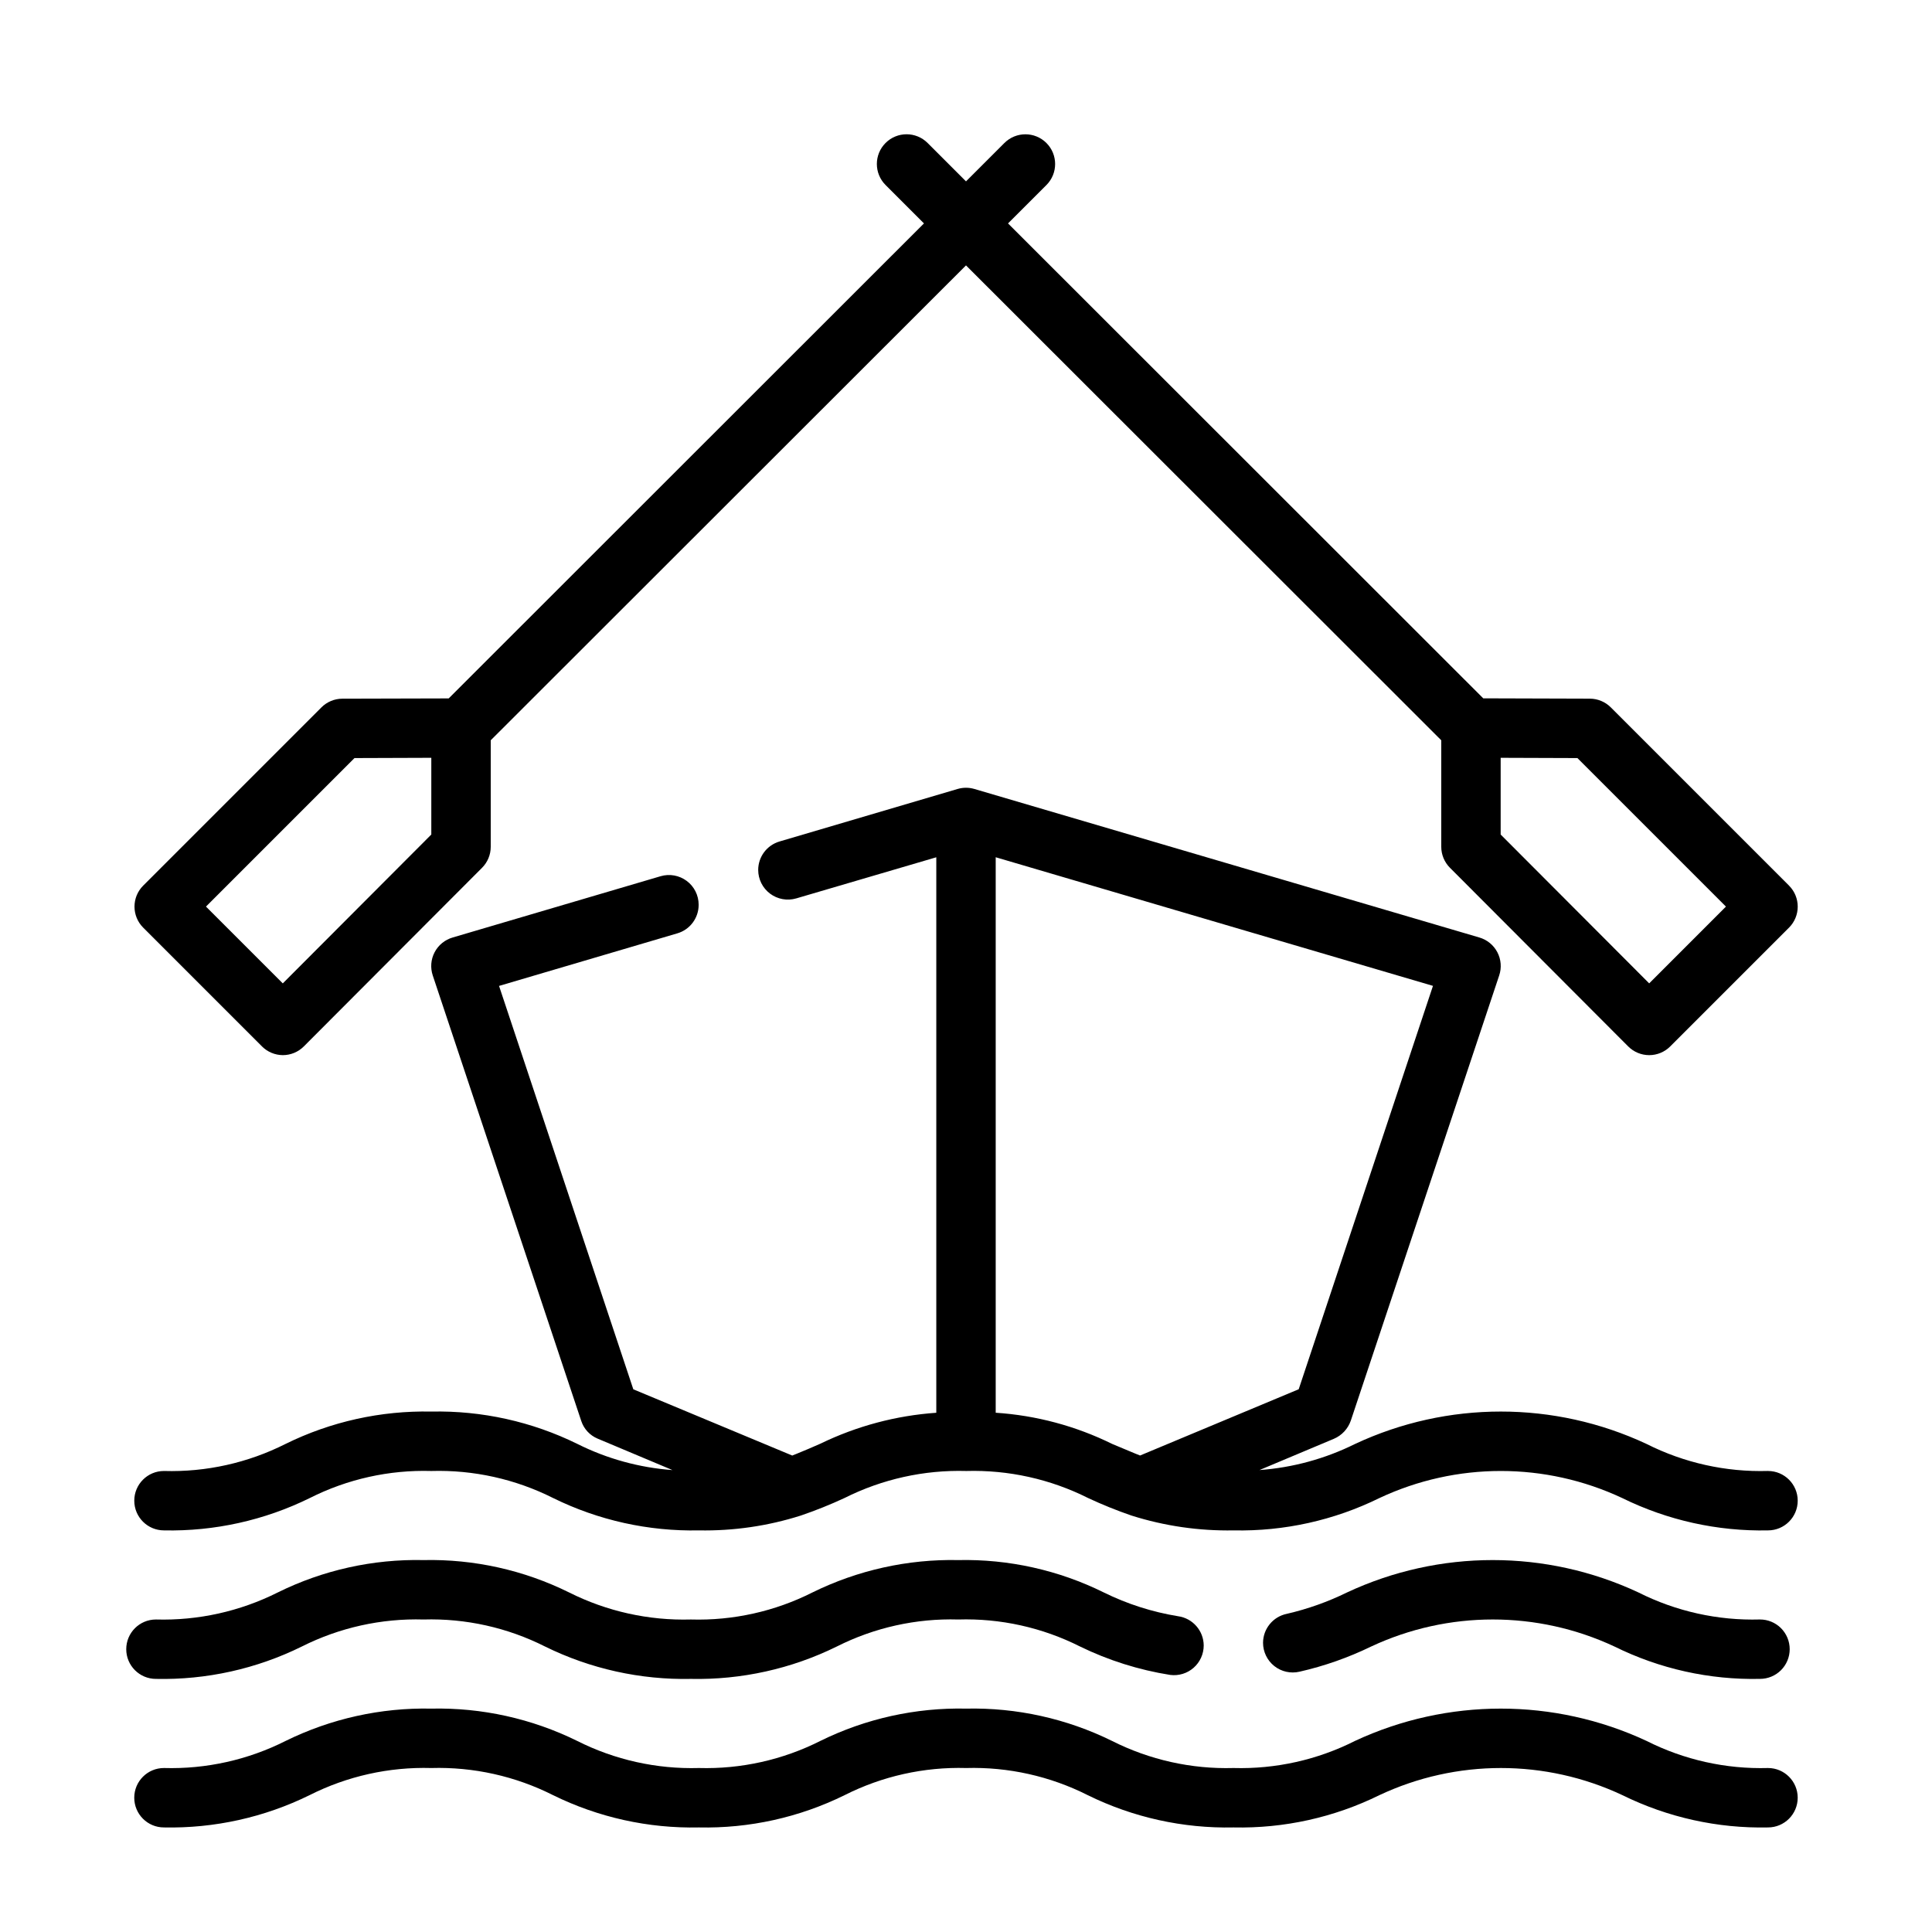
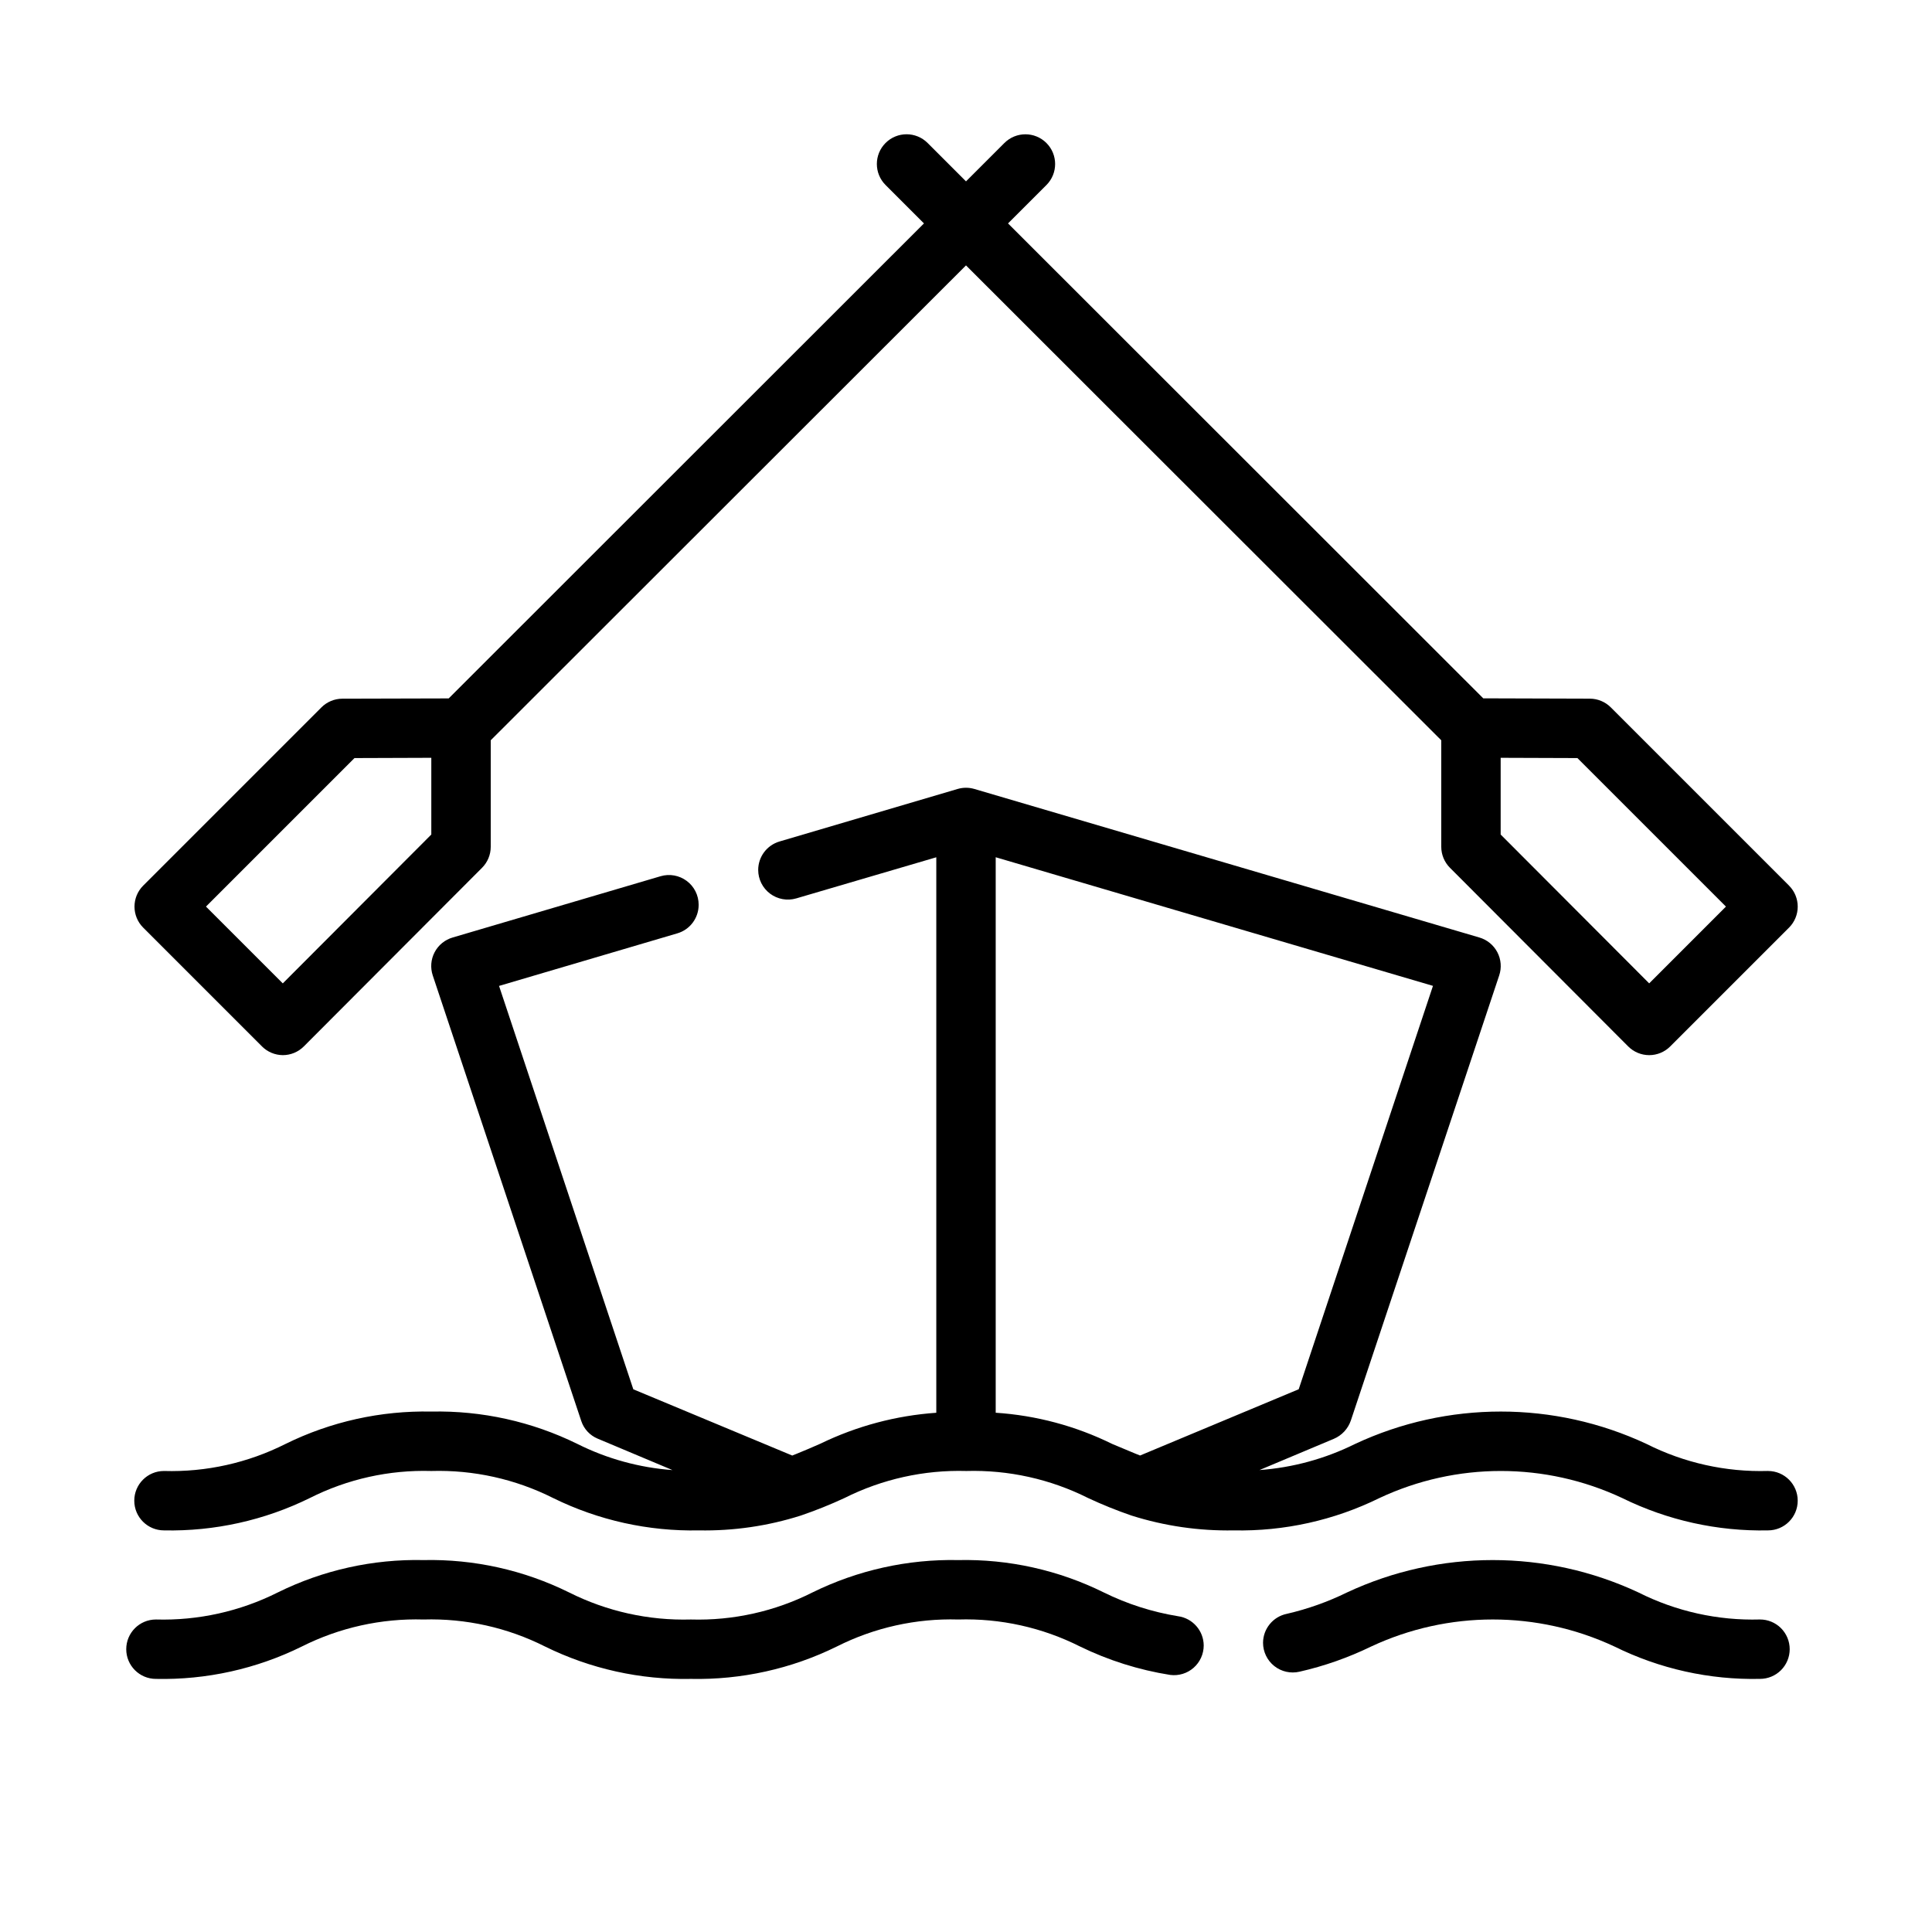
<svg xmlns="http://www.w3.org/2000/svg" fill="#000000" width="800px" height="800px" version="1.1" viewBox="144 144 512 512">
  <g>
    <path d="m618.11 378.69-47.23-47.23h-0.004c-1.473-1.477-3.477-2.305-5.562-2.309l-28.238-0.086-125.94-125.86 10.172-10.164c3.078-3.074 3.082-8.062 0.008-11.141-3.074-3.078-8.062-3.078-11.141-0.008l-10.176 10.172-10.18-10.18c-3.078-3.07-8.066-3.07-11.141 0.008-3.074 3.078-3.07 8.066 0.008 11.141l10.172 10.172-125.95 125.88-28.219 0.074c-2.07 0.016-4.051 0.844-5.512 2.309l-47.23 47.23c-3.074 3.074-3.074 8.059 0 11.133l31.488 31.488h-0.004c1.465 1.461 3.445 2.289 5.512 2.305 2.09 0 4.09-0.828 5.566-2.305l47.23-47.336c1.477-1.477 2.309-3.477 2.309-5.566v-28.234l125.95-125.85 125.95 125.85v28.223-0.004c0 2.09 0.828 4.09 2.301 5.566l47.23 47.336c1.477 1.484 3.481 2.32 5.574 2.32 2.09 0 4.09-0.828 5.566-2.305l31.488-31.488c3.074-3.074 3.074-8.059 0-11.133zm-359.81-13.531-39.359 39.449-20.355-20.352 39.359-39.359 20.355-0.07zm322.75 39.445-39.359-39.445v-20.332l20.34 0.07 39.359 39.359z" />
    <path d="m436.52 566.02c6.215 3.062 12.848 5.184 19.68 6.297 3.879 0.535 6.773 3.84 6.797 7.754-0.004 2.262-0.977 4.414-2.68 5.91-1.699 1.492-3.957 2.18-6.203 1.891-8.312-1.316-16.383-3.863-23.945-7.555-9.98-5.023-21.055-7.473-32.219-7.133-11.164-0.328-22.227 2.137-32.199 7.164-12.008 5.914-25.266 8.855-38.648 8.578-13.387 0.277-26.645-2.664-38.652-8.578-9.969-5.027-21.035-7.492-32.199-7.164-11.184-0.324-22.277 2.137-32.273 7.164-12.008 5.926-25.266 8.867-38.652 8.578-4.348 0-7.871-3.523-7.871-7.871 0-4.348 3.523-7.871 7.871-7.871 11.184 0.316 22.273-2.144 32.277-7.164 12-5.938 25.262-8.879 38.648-8.582 13.363-0.289 26.598 2.656 38.574 8.582 10 5.019 21.09 7.481 32.277 7.164 11.16 0.328 22.227-2.137 32.195-7.164 12.008-5.914 25.266-8.859 38.652-8.582 13.359-0.289 26.594 2.656 38.57 8.582z" />
    <path d="m618.29 581.05c0 2.09-0.828 4.09-2.305 5.566-1.477 1.477-3.481 2.305-5.566 2.305-13.363 0.293-26.594-2.652-38.574-8.578-20.43-9.551-44.043-9.551-64.473 0-6.055 2.945-12.426 5.184-18.992 6.676-2.34 0.543-4.797-0.008-6.68-1.5-1.879-1.492-2.977-3.762-2.981-6.16 0.02-3.727 2.644-6.93 6.297-7.676 5.519-1.273 10.875-3.176 15.957-5.668 24.469-11.441 52.754-11.441 77.227 0 9.973 5.019 21.035 7.481 32.195 7.164 2.09-0.008 4.102 0.82 5.582 2.297 1.48 1.477 2.312 3.484 2.312 5.574z" />
-     <path d="m612.54 628.29c-13.355 0.285-26.586-2.648-38.574-8.551-20.402-9.594-44.02-9.594-64.422 0-12.008 5.91-25.266 8.844-38.645 8.551-13.375 0.289-26.625-2.644-38.629-8.551-9.977-5.035-21.055-7.512-32.227-7.195-11.172-0.316-22.246 2.156-32.223 7.195-11.996 5.906-25.242 8.84-38.609 8.551-13.379 0.289-26.629-2.644-38.637-8.551-9.992-5.043-21.086-7.516-32.277-7.195-11.188-0.32-22.281 2.152-32.273 7.195-11.988 5.894-25.219 8.828-38.574 8.551-4.348 0-7.871-3.527-7.871-7.875 0-4.348 3.523-7.871 7.871-7.871 11.191 0.32 22.281-2.152 32.277-7.195 11.988-5.894 25.215-8.828 38.57-8.547 13.379-0.293 26.629 2.641 38.637 8.547 9.992 5.043 21.086 7.516 32.277 7.195 11.168 0.316 22.242-2.156 32.219-7.195 12-5.906 25.242-8.84 38.613-8.547 13.375-0.293 26.625 2.641 38.625 8.547 9.98 5.039 21.055 7.512 32.23 7.195 11.172 0.316 22.246-2.156 32.219-7.195 24.477-11.398 52.734-11.398 77.211 0 9.973 5.039 21.043 7.512 32.211 7.195 4.348 0 7.871 3.523 7.871 7.871 0 4.348-3.523 7.875-7.871 7.875z" />
    <path d="m612.54 533.82c-11.16 0.324-22.227-2.137-32.195-7.164-24.473-11.441-52.754-11.441-77.227 0-7.918 3.93-16.527 6.285-25.348 6.926l19.68-8.266c2.152-0.906 3.809-2.691 4.551-4.902l39.297-117.9c0.688-2.031 0.512-4.262-0.484-6.164-0.996-1.902-2.727-3.312-4.789-3.91l-133.82-39.359c-1.441-0.422-2.969-0.422-4.41 0l-47.23 13.926c-3.34 0.988-5.633 4.055-5.637 7.539 0.004 2.473 1.172 4.801 3.152 6.285 1.98 1.48 4.543 1.949 6.918 1.258l37.129-10.902v147.21c-10.66 0.742-21.082 3.519-30.699 8.188-2.125 0.945-4.172 1.812-6.297 2.676l-1.18 0.473-42.117-17.555-35.582-106.9 47.23-13.926h0.004c3.352-0.977 5.66-4.051 5.664-7.543v-0.062c-0.004-2.477-1.172-4.809-3.156-6.289-1.984-1.484-4.551-1.949-6.926-1.25l-55.105 16.238c-2.062 0.598-3.793 2.008-4.789 3.91-0.996 1.902-1.168 4.133-0.484 6.164l39.359 118.08c0.699 2.098 2.269 3.789 4.309 4.644l19.859 8.344c-8.77-0.641-17.328-2.992-25.191-6.926-12.031-5.922-25.312-8.867-38.723-8.582-13.383-0.277-26.641 2.664-38.648 8.582-9.973 5.027-21.039 7.488-32.199 7.164-4.348 0-7.871 3.523-7.871 7.871 0 4.348 3.523 7.871 7.871 7.871 13.387 0.277 26.641-2.664 38.652-8.578 9.969-5.031 21.035-7.492 32.195-7.164 11.188-0.328 22.277 2.137 32.277 7.164 12.008 5.914 25.266 8.855 38.652 8.578 9.152 0.168 18.273-1.16 27-3.934 3.938-1.344 7.801-2.894 11.57-4.644 10.004-5.019 21.09-7.481 32.277-7.164 11.184-0.316 22.273 2.144 32.273 7.164 3.746 1.75 7.582 3.301 11.492 4.644 8.754 2.773 17.902 4.102 27.082 3.934 13.387 0.277 26.641-2.664 38.652-8.578 20.375-9.555 43.938-9.555 64.312 0 12.012 5.914 25.266 8.855 38.652 8.578 4.348 0 7.871-3.523 7.871-7.871 0-4.348-3.523-7.871-7.871-7.871zm-166.41-4.094-1.18-0.473c-2.047-0.867-4.094-1.73-6.219-2.598-9.645-4.754-20.133-7.562-30.859-8.266v-147.21l115.88 34.086-35.582 106.9z" />
  </g>
</svg>